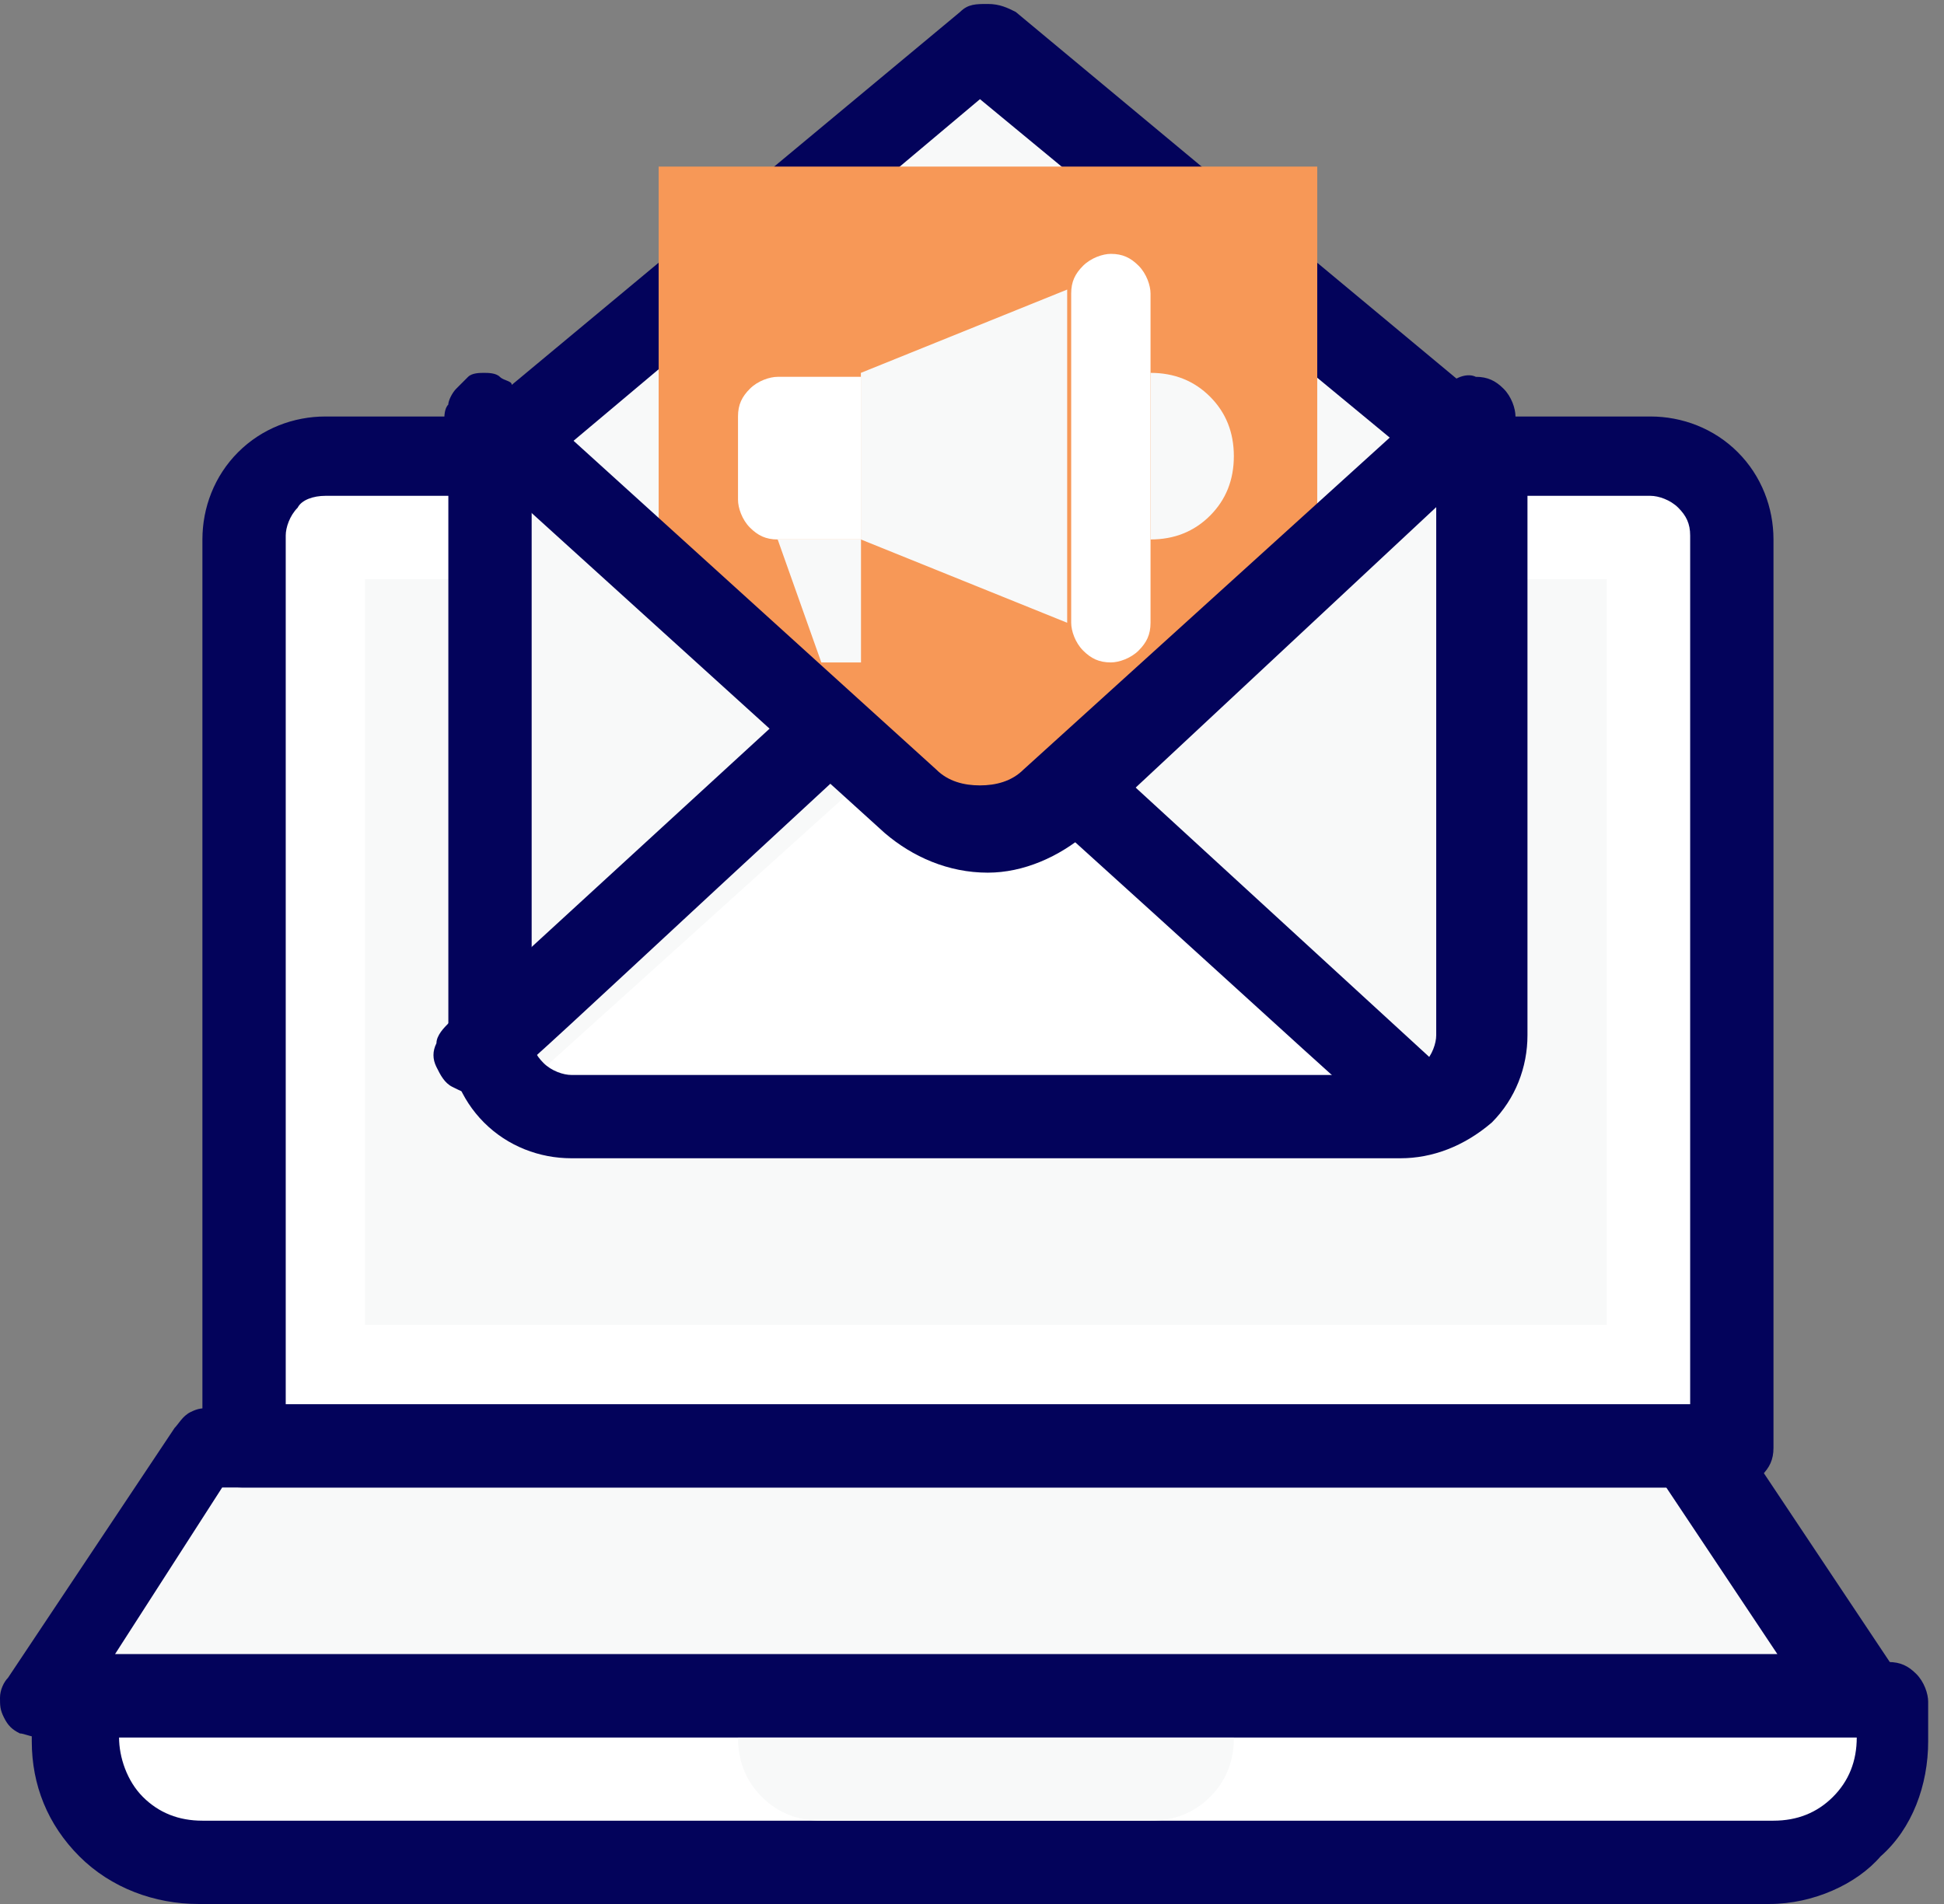
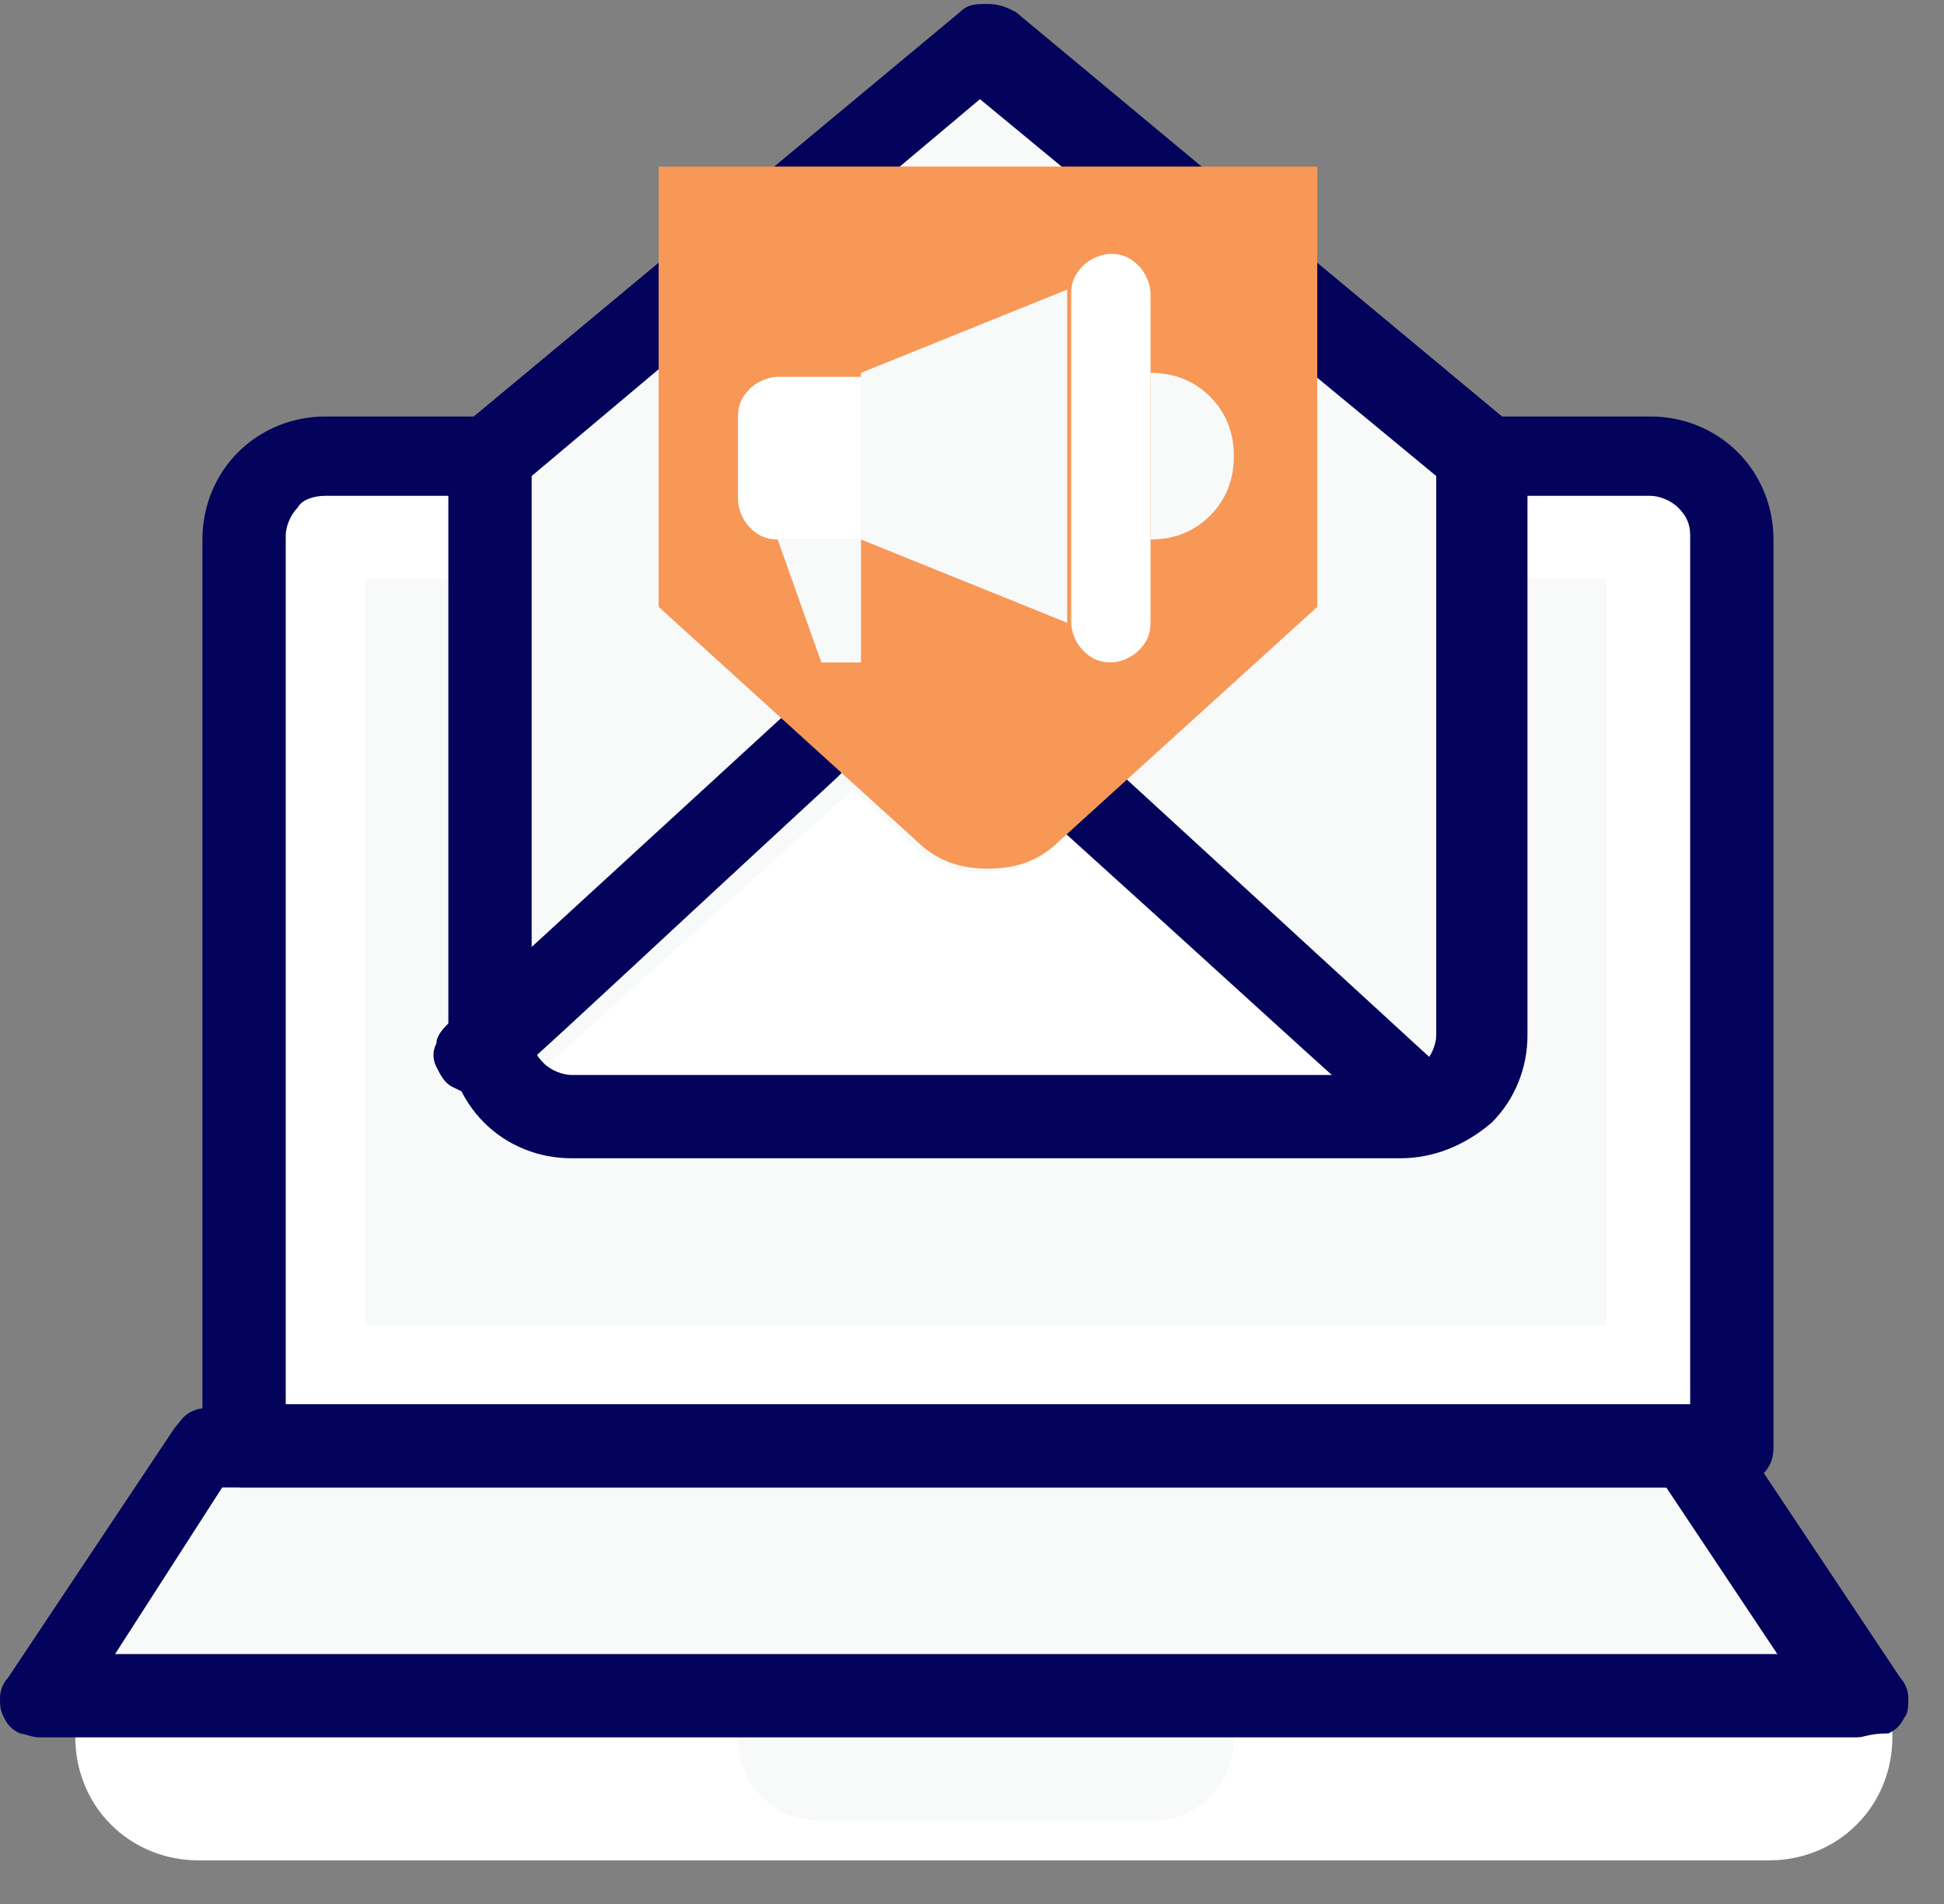
<svg xmlns="http://www.w3.org/2000/svg" width="49" height="48" viewBox="0 0 49 48" fill="none">
  <rect x="0" y="0" width="49" height="48" fill="#808080" stroke="none" />
  <path d="M1.898 42.8H47.699V43.8C47.699 44.6 47.398 45.4 46.798 46C46.199 46.6 45.398 46.9 44.598 46.9H4.998C4.198 46.9 3.398 46.6 2.798 46C2.198 45.4 1.898 44.6 1.898 43.8V42.8Z" fill="white" />
  <path d="M47.798 42.8H1.898L6.098 36.5H43.598L47.798 42.8Z" fill="#F8F9F9" />
  <path d="M8.202 11.5H41.502C42.102 11.5 42.602 11.7 43.002 12.1C43.402 12.5 43.602 13 43.602 13.6V36.5H6.102V13.6C6.102 13.1 6.302 12.5 6.702 12.1C7.102 11.7 7.602 11.5 8.202 11.5Z" fill="white" />
-   <path fill-rule="evenodd" clip-rule="evenodd" d="M3.001 43.8C3.001 44.3 3.201 44.9 3.601 45.3C4.001 45.7 4.501 45.9 5.101 45.9H44.701C45.301 45.9 45.801 45.7 46.201 45.3C46.601 44.9 46.801 44.4 46.801 43.8H3.001ZM44.601 48H5.001C3.901 48 2.801 47.6 2.001 46.8C1.201 46 0.801 45 0.801 43.9V42.9C0.801 42.6 0.901 42.4 1.101 42.2C1.301 42 1.601 41.9 1.801 41.9H47.601C47.901 41.9 48.101 42 48.301 42.2C48.501 42.4 48.601 42.7 48.601 42.9V43.9C48.601 45 48.201 46.1 47.401 46.8C46.801 47.5 45.701 48 44.601 48Z" fill="#03035B" />
  <path d="M43.602 37.5H6.102C5.802 37.5 5.602 37.4 5.402 37.2C5.202 37 5.102 36.7 5.102 36.5V13.6C5.102 12.8 5.402 12 6.002 11.4C6.602 10.8 7.402 10.5 8.202 10.5H12.402C12.702 10.5 12.902 10.6 13.102 10.8C13.302 11 13.402 11.3 13.402 11.5C13.402 11.7 13.302 12 13.102 12.2C12.902 12.4 12.602 12.5 12.402 12.5H8.202C7.902 12.5 7.602 12.6 7.502 12.8C7.302 13 7.202 13.3 7.202 13.5V35.4H42.602V13.5C42.602 13.2 42.502 13 42.302 12.8C42.102 12.6 41.802 12.5 41.602 12.5H37.402C37.102 12.5 36.902 12.4 36.702 12.2C36.502 12 36.402 11.7 36.402 11.5C36.402 11.3 36.502 11 36.702 10.8C36.902 10.6 37.202 10.5 37.402 10.5H41.602C42.402 10.5 43.202 10.8 43.802 11.4C44.402 12 44.702 12.8 44.702 13.6V36.5C44.702 36.8 44.602 37 44.402 37.2C44.102 37.4 43.902 37.5 43.602 37.5Z" fill="#03035B" />
  <path d="M40.499 14.6H9.199V33.4H40.499V14.6Z" fill="#F8F9F9" />
  <path d="M29.002 45.9H20.702C20.102 45.9 19.602 45.7 19.202 45.3C18.802 44.9 18.602 44.4 18.602 43.8H31.102C31.102 44.4 30.902 44.9 30.502 45.3C30.102 45.7 29.602 45.9 29.002 45.9Z" fill="#F8F9F9" />
  <path fill-rule="evenodd" clip-rule="evenodd" d="M2.9 41.7H44.8L42 37.5H5.6L2.9 41.7ZM46.8 43.8H1C0.8 43.8 0.6 43.7 0.5 43.7C0.3 43.6 0.2 43.5 0.1 43.3C-2.44156e-05 43.1 0 43 0 42.8C0 42.6 0.1 42.4 0.2 42.3L4.4 36C4.5 35.9 4.6 35.7 4.8 35.6C5 35.5 5.1 35.5 5.3 35.5H42.8C43 35.5 43.1 35.5 43.3 35.6C43.5 35.7 43.6 35.8 43.7 36L47.9 42.3C48 42.4 48.1 42.6 48.1 42.8C48.1 43 48.1 43.2 48 43.3C47.9 43.5 47.8 43.6 47.6 43.7C47.1 43.7 47 43.8 46.8 43.8Z" fill="#03035B" />
  <path d="M21.501 19.8L12.301 28.2V11.5L21.501 19.8Z" fill="#F8F9F9" />
  <path d="M37.301 28.2H12.301L21.501 19.9L23.001 21.3C23.501 21.8 24.101 22 24.801 22C25.501 22 26.101 21.8 26.601 21.3L28.101 19.9L37.301 28.2Z" fill="white" />
  <path d="M37.299 11.5V28.2L28.199 19.8L37.299 11.5Z" fill="#F8F9F9" />
  <path d="M37.301 11.5L26.601 21.2C26.101 21.7 25.501 21.9 24.801 21.9C24.101 21.9 23.501 21.7 23.001 21.2L12.301 11.5L24.801 1.1L37.301 11.5Z" fill="#F8F9F9" />
  <path fill-rule="evenodd" clip-rule="evenodd" d="M13.401 12V26.1C13.401 26.4 13.501 26.6 13.701 26.8C13.901 27 14.201 27.1 14.401 27.1H35.201C35.501 27.1 35.701 27 35.901 26.8C36.101 26.6 36.201 26.3 36.201 26.1V12L24.701 2.5L13.401 12ZM35.301 29.2H14.401C13.601 29.2 12.801 28.9 12.201 28.3C11.601 27.7 11.301 26.9 11.301 26.1V11.5C11.301 11.4 11.301 11.2 11.401 11.1C11.501 11 11.601 10.8 11.701 10.7L24.201 0.3C24.401 0.1 24.601 0.1 24.901 0.1C25.201 0.1 25.401 0.2 25.601 0.3L38.101 10.7C38.201 10.8 38.301 10.9 38.401 11.1C38.501 11.2 38.501 11.4 38.501 11.5V26.1C38.501 26.9 38.201 27.7 37.601 28.3C36.901 28.9 36.101 29.2 35.301 29.2Z" fill="#03035B" />
  <path d="M12.001 27.6C11.801 27.6 11.601 27.5 11.401 27.4C11.201 27.3 11.101 27.1 11.001 26.9C10.901 26.7 10.901 26.5 11.001 26.3C11.001 26.1 11.201 25.9 11.301 25.8L19.801 18C19.901 17.9 20.001 17.8 20.101 17.8C20.201 17.7 20.401 17.7 20.501 17.7C20.601 17.7 20.801 17.7 20.901 17.8C21.001 17.9 21.101 17.9 21.201 18.1C21.301 18.2 21.401 18.3 21.401 18.5C21.501 18.6 21.501 18.8 21.501 18.9C21.501 19 21.401 19.2 21.401 19.3C21.301 19.4 21.201 19.5 21.101 19.6C12.001 28 12.601 27.6 12.001 27.6Z" fill="#03035B" />
  <path d="M35.702 28.6C35.602 28.6 35.602 28.6 35.502 28.6C35.102 28.6 34.702 28.1 26.402 20.6C26.202 20.4 26.102 20.2 26.102 19.9C26.102 19.6 26.202 19.4 26.402 19.2C26.602 19 26.802 18.9 27.102 18.9C27.402 18.9 27.602 19 27.802 19.1L36.302 26.9C36.502 27 36.602 27.2 36.602 27.4C36.702 27.6 36.602 27.8 36.602 28C36.502 28.2 36.402 28.4 36.202 28.5C36.102 28.6 35.902 28.6 35.702 28.6Z" fill="#03035B" />
  <path d="M33.202 4.2V15.3L26.702 21.2C26.202 21.7 25.602 21.9 24.902 21.9C24.202 21.9 23.602 21.7 23.102 21.2L16.602 15.3V4.2H33.202Z" fill="#F79857" />
  <path d="M21.702 16.7H20.702L19.602 13.6H21.702V16.7Z" fill="#F8F9F9" />
  <path d="M26.899 15.7L21.699 13.6V9.4L26.899 7.3V15.7Z" fill="#F8F9F9" />
  <path d="M21.702 13.6H19.602C19.302 13.6 19.102 13.5 18.902 13.3C18.702 13.1 18.602 12.8 18.602 12.6V10.5C18.602 10.2 18.702 10 18.902 9.8C19.102 9.6 19.402 9.5 19.602 9.5H21.702V13.6Z" fill="white" />
  <path d="M28 16.7C27.7 16.7 27.5 16.6 27.3 16.4C27.1 16.2 27 15.9 27 15.7V7.4C27 7.1 27.1 6.9 27.3 6.7C27.5 6.5 27.8 6.4 28 6.4C28.3 6.4 28.5 6.5 28.7 6.7C28.9 6.9 29 7.2 29 7.4V15.7C29 16 28.9 16.2 28.7 16.4C28.5 16.6 28.2 16.7 28 16.7Z" fill="white" />
  <path d="M29 13.6V9.4C29.6 9.4 30.1 9.6 30.5 10C30.9 10.4 31.1 10.9 31.1 11.5C31.1 12.1 30.9 12.6 30.5 13C30.1 13.4 29.6 13.6 29 13.6Z" fill="#F8F9F9" />
-   <path d="M22.299 21L11.599 11.3C11.499 11.2 11.399 11.1 11.299 11C11.199 10.9 11.199 10.7 11.199 10.6C11.199 10.5 11.199 10.3 11.299 10.2C11.299 10.1 11.399 9.9 11.499 9.8C11.599 9.7 11.699 9.6 11.799 9.5C11.899 9.4 12.099 9.4 12.199 9.4C12.299 9.4 12.499 9.4 12.599 9.5C12.699 9.6 12.899 9.6 12.899 9.7L23.599 19.4C23.899 19.7 24.299 19.8 24.699 19.8C25.099 19.8 25.499 19.7 25.799 19.4L36.499 9.7C36.699 9.5 36.999 9.4 37.199 9.5C37.499 9.5 37.699 9.6 37.899 9.8C38.099 10 38.199 10.3 38.199 10.5C38.199 10.8 38.099 11 37.899 11.2L27.399 21C26.699 21.6 25.799 22 24.899 22C23.899 22 22.999 21.6 22.299 21Z" fill="#03035B" />
</svg>